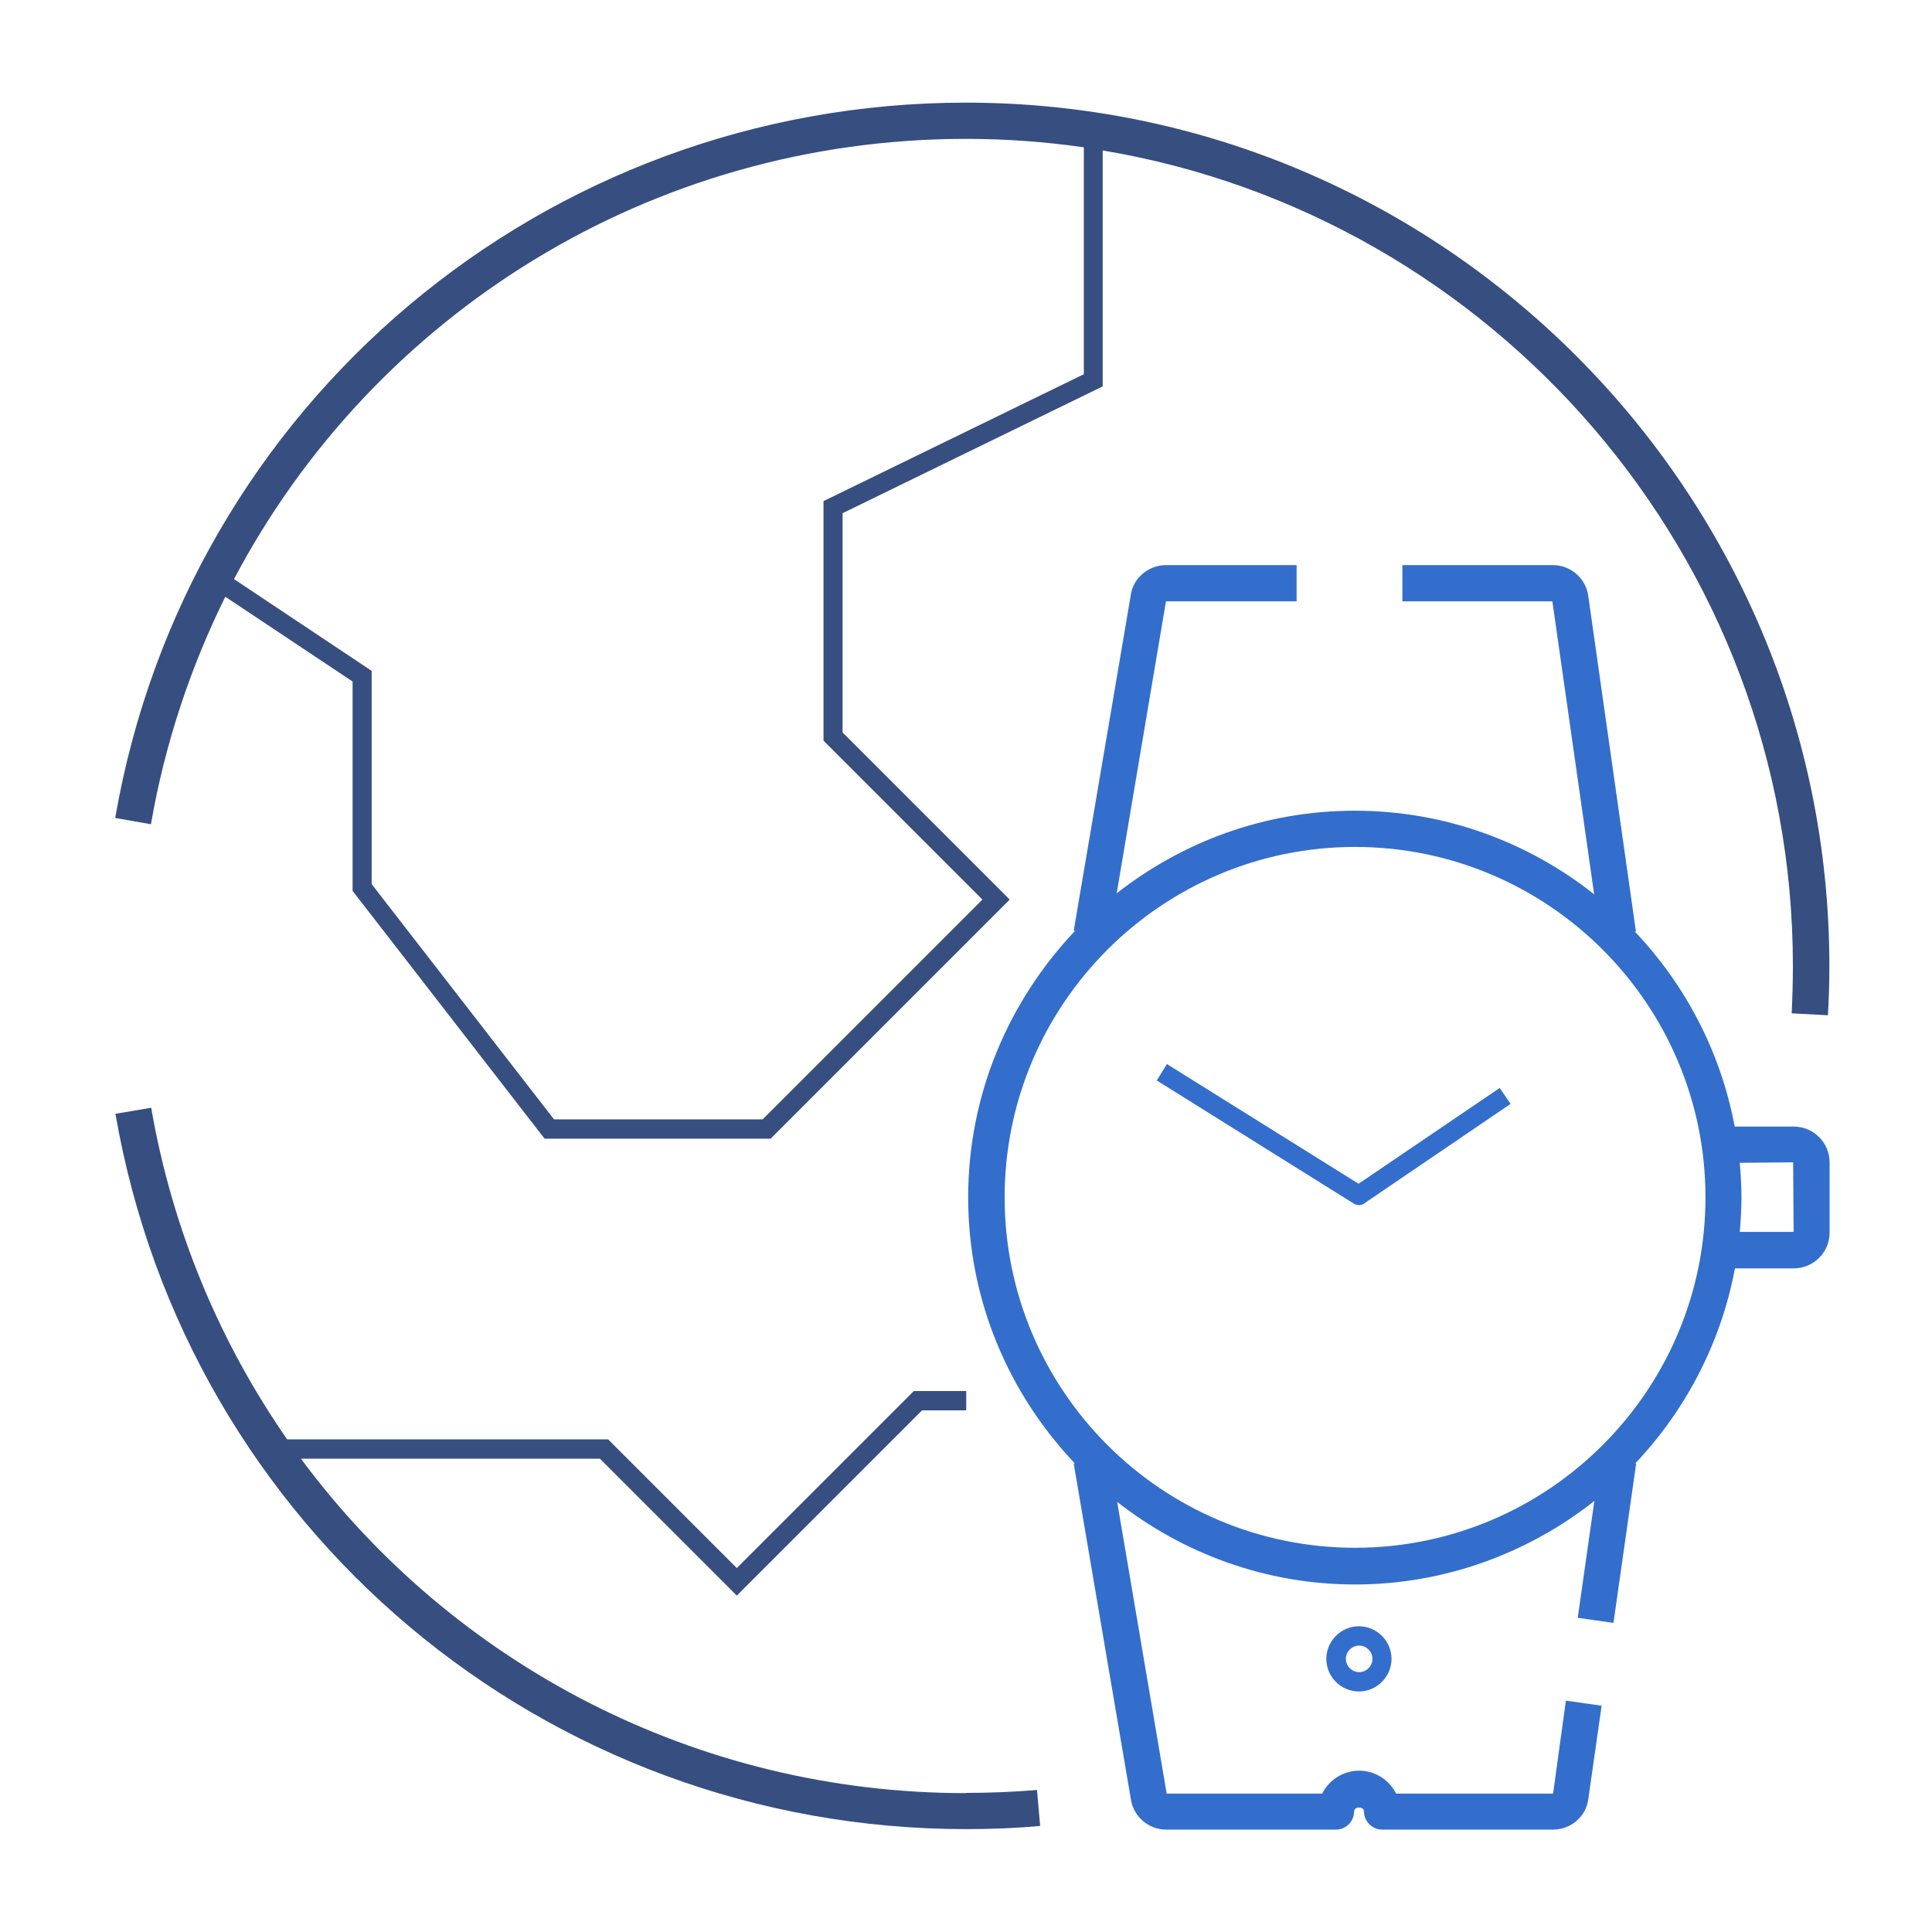
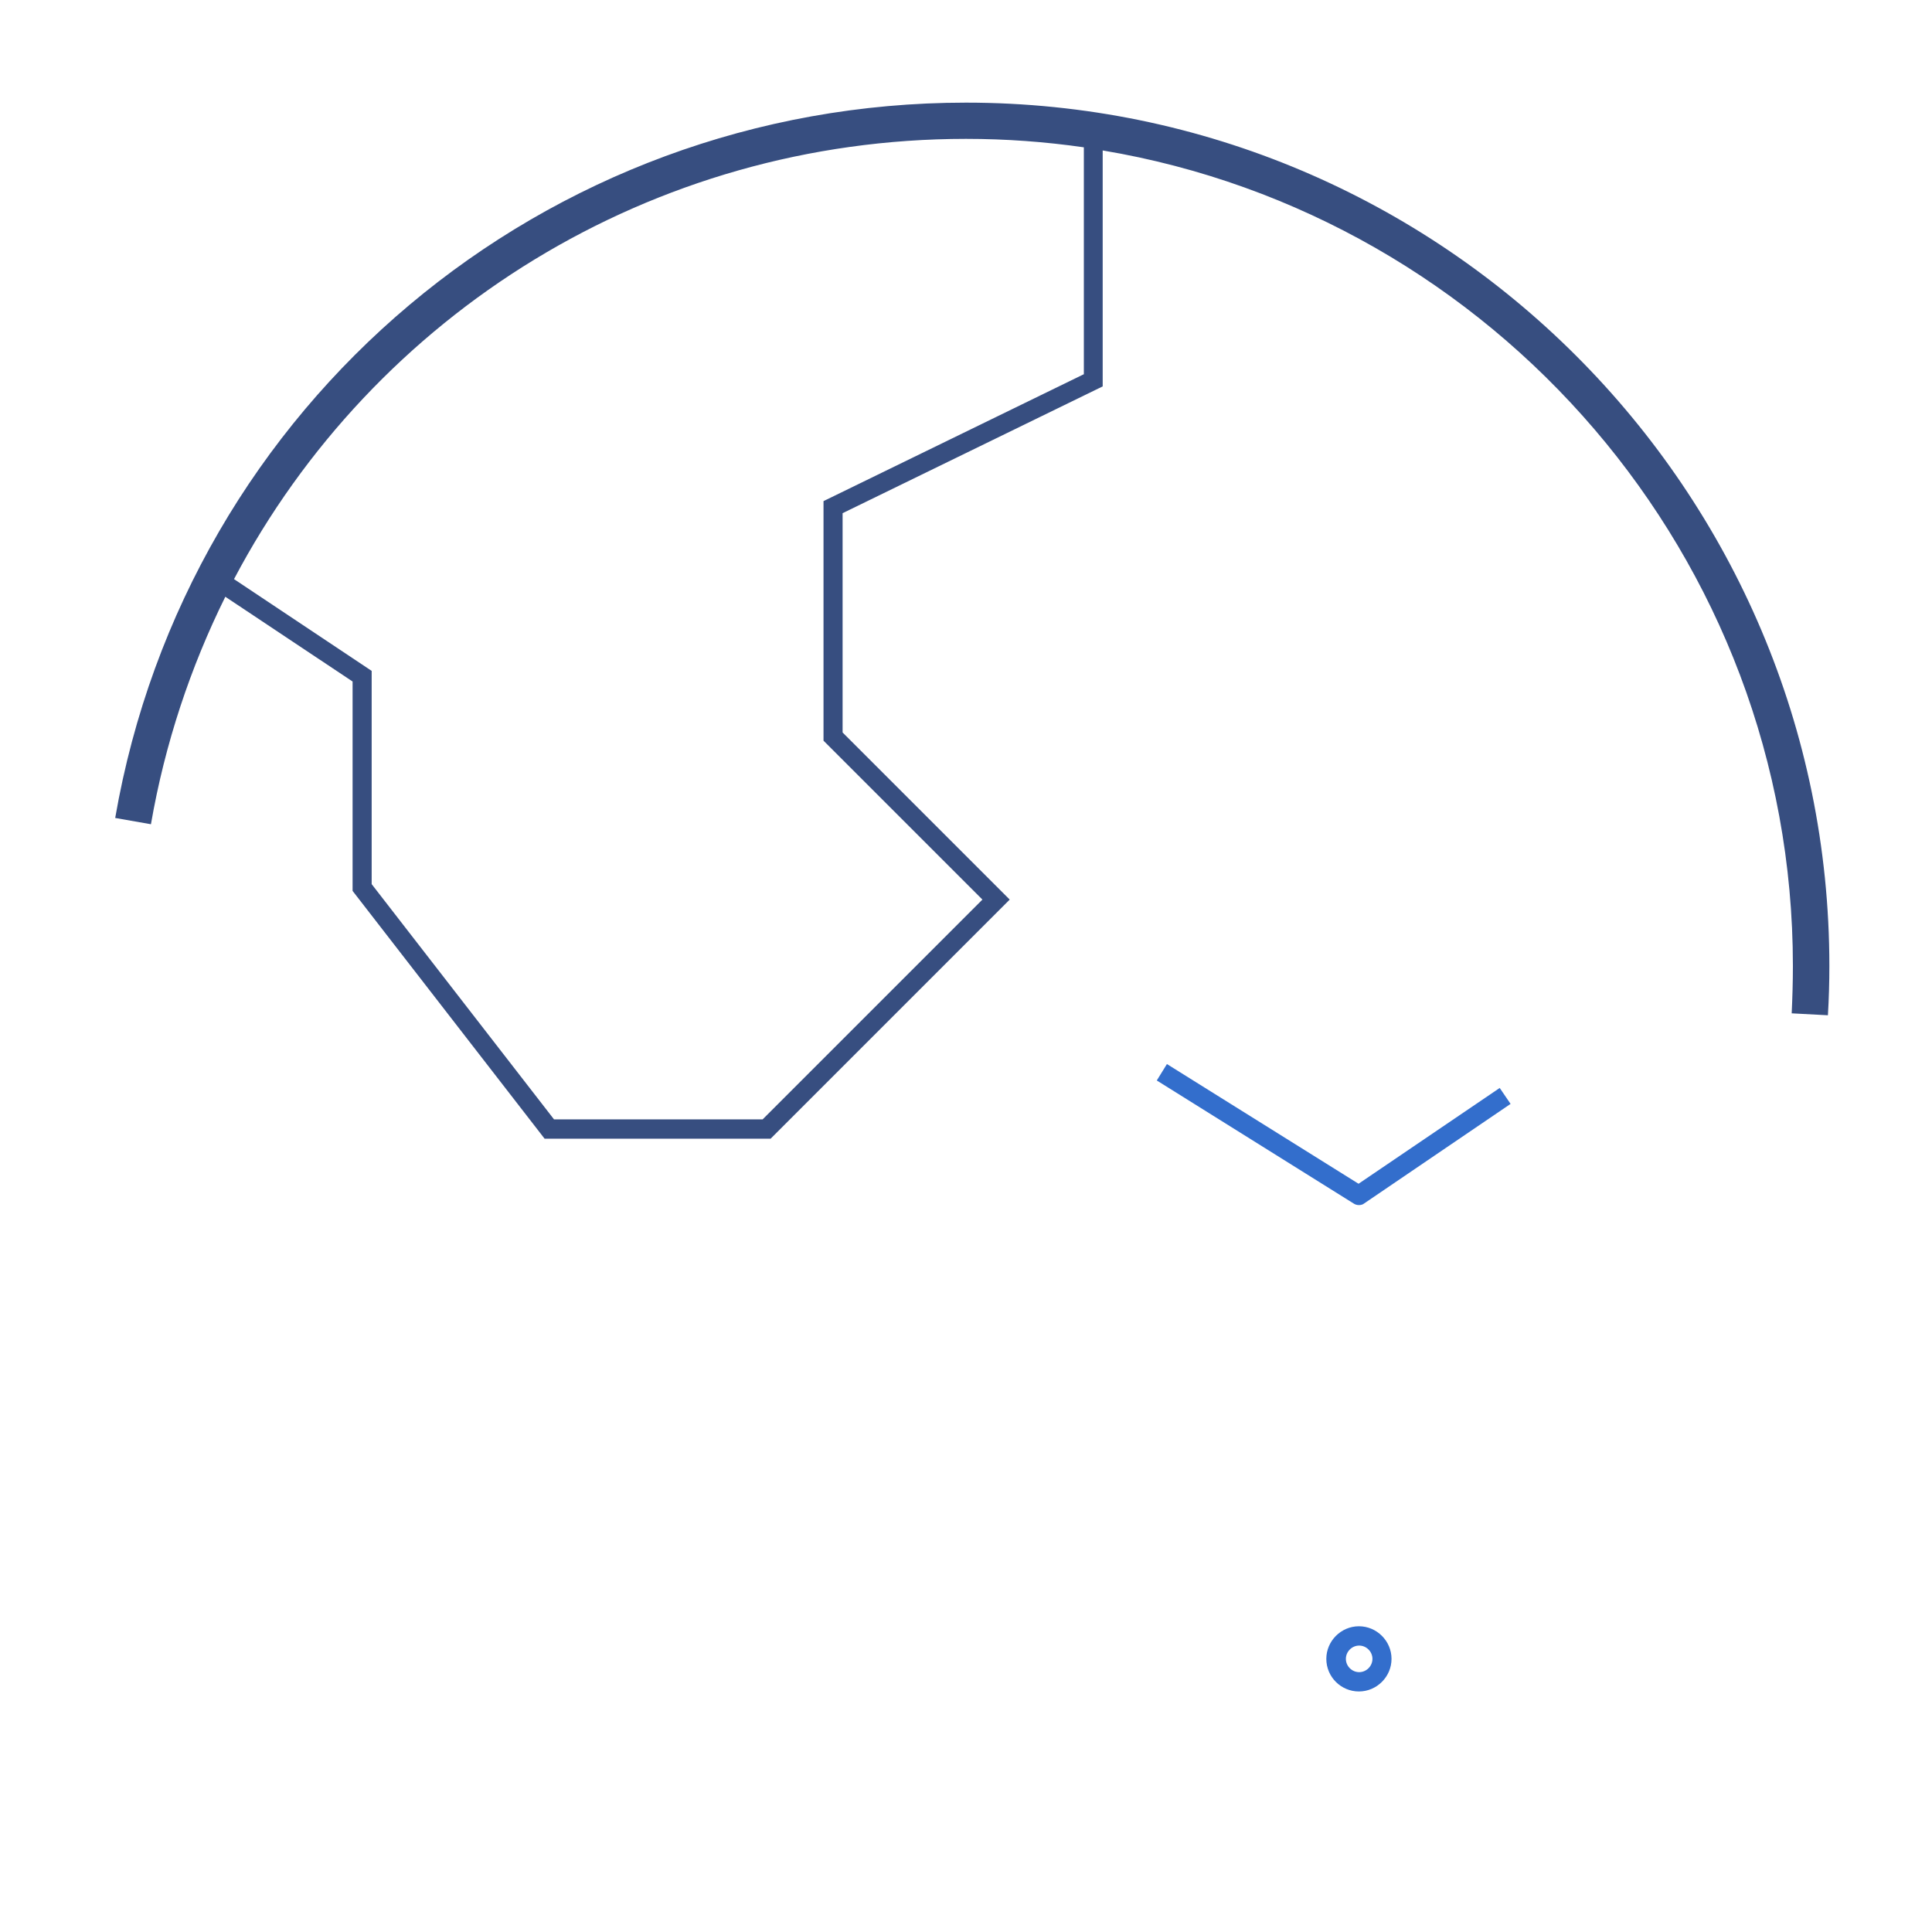
<svg xmlns="http://www.w3.org/2000/svg" id="Illustration" width="80" height="80" version="1.1" viewBox="0 0 80 80">
  <defs>
    <style>
      .st0 {
        fill: #336ecc;
      }

      .st1 {
        fill: #374e80;
      }
    </style>
  </defs>
  <g>
-     <path class="st1" d="M40,74.25c-11.2,0-21.26-5.37-27.54-13.85h12.38l5.67,5.67,7.67-7.67h1.83v-.8h-2.17l-7.33,7.33-5.33-5.33h-13.29c-2.78-4-4.75-8.65-5.63-13.73l-1.48.25c2.97,17.16,17.78,29.62,35.23,29.62,1.02,0,2.05-.04,3.06-.13l-.13-1.49c-.97.08-1.96.12-2.94.12v.01Z" />
    <path class="st1" d="M40,4.25C22.55,4.25,7.74,16.71,4.77,33.87l1.48.26c.58-3.35,1.64-6.51,3.08-9.42l5.27,3.51v8.67l7.95,10.26h9.36l9.9-9.9-6.92-6.92v-9.08l10.77-5.25V6.23c16.19,2.71,28.58,16.82,28.58,33.77,0,.66-.02,1.31-.05,1.96l1.5.08c.04-.68.06-1.36.06-2.04,0-19.71-16.04-35.75-35.75-35.75ZM44.87,15.5l-10.77,5.25v9.92l6.58,6.58-9.1,9.1h-8.64l-7.55-9.74v-8.83l-5.7-3.8C15.48,13,26.97,5.75,40,5.75c1.66,0,3.28.12,4.88.35v9.4h-.01Z" />
  </g>
  <g>
    <path class="st0" d="M54.92,68.69c0,.75.61,1.35,1.35,1.35s1.35-.61,1.35-1.35-.61-1.35-1.35-1.35-1.35.61-1.35,1.35ZM56.83,68.69c0,.3-.25.55-.55.55s-.55-.25-.55-.55.25-.55.55-.55.55.25.55.55Z" />
-     <path class="st0" d="M74.27,46.65h-2.44c-.58-3.1-2.05-5.88-4.14-8.08h.05l-1.97-13.87c-.09-.74-.72-1.3-1.47-1.3h-6.23v1.5h6.21l1.73,12.13c-2.73-2.16-6.17-3.46-9.91-3.46s-7.14,1.29-9.86,3.42l2.04-12.09h5.41v-1.5h-5.41c-.74,0-1.38.56-1.46,1.26l-2.36,13.88h.06c-2.74,2.89-4.43,6.76-4.43,11.04s1.69,8.14,4.42,11.02h-.05l2.36,13.86c.09.74.72,1.3,1.47,1.3h7.03c.41,0,.75-.34.75-.75,0-.22.41-.22.41,0,0,.41.34.75.75.75h7.08c.75,0,1.38-.56,1.46-1.28l.55-3.85-1.48-.21-.53,3.85h-6.5c-.28-.56-.86-.95-1.53-.95s-1.25.39-1.53.95h-6.44l-2.05-12.08c2.72,2.13,6.14,3.42,9.85,3.42s7.18-1.3,9.91-3.46l-.69,4.84,1.48.21.94-6.6h-.04c2.08-2.2,3.55-4.98,4.13-8.08h2.44c.81,0,1.48-.66,1.48-1.48v-2.91c0-.81-.66-1.48-1.48-1.48h-.01ZM56.11,64.09c-8,0-14.51-6.51-14.51-14.51s6.51-14.51,14.51-14.51,14.51,6.51,14.51,14.51-6.51,14.51-14.51,14.51ZM72.04,51.01c.04-.47.07-.95.07-1.43s-.03-.96-.07-1.43l2.21-.02.02,2.88s-2.23,0-2.23,0Z" />
    <path class="st0" d="M56.26,49.02l-7.94-4.96-.42.68,8.16,5.1c.06.04.14.06.21.06.08,0,.16-.02.22-.07l6.06-4.12-.45-.66-5.85,3.97h.01Z" />
  </g>
</svg>